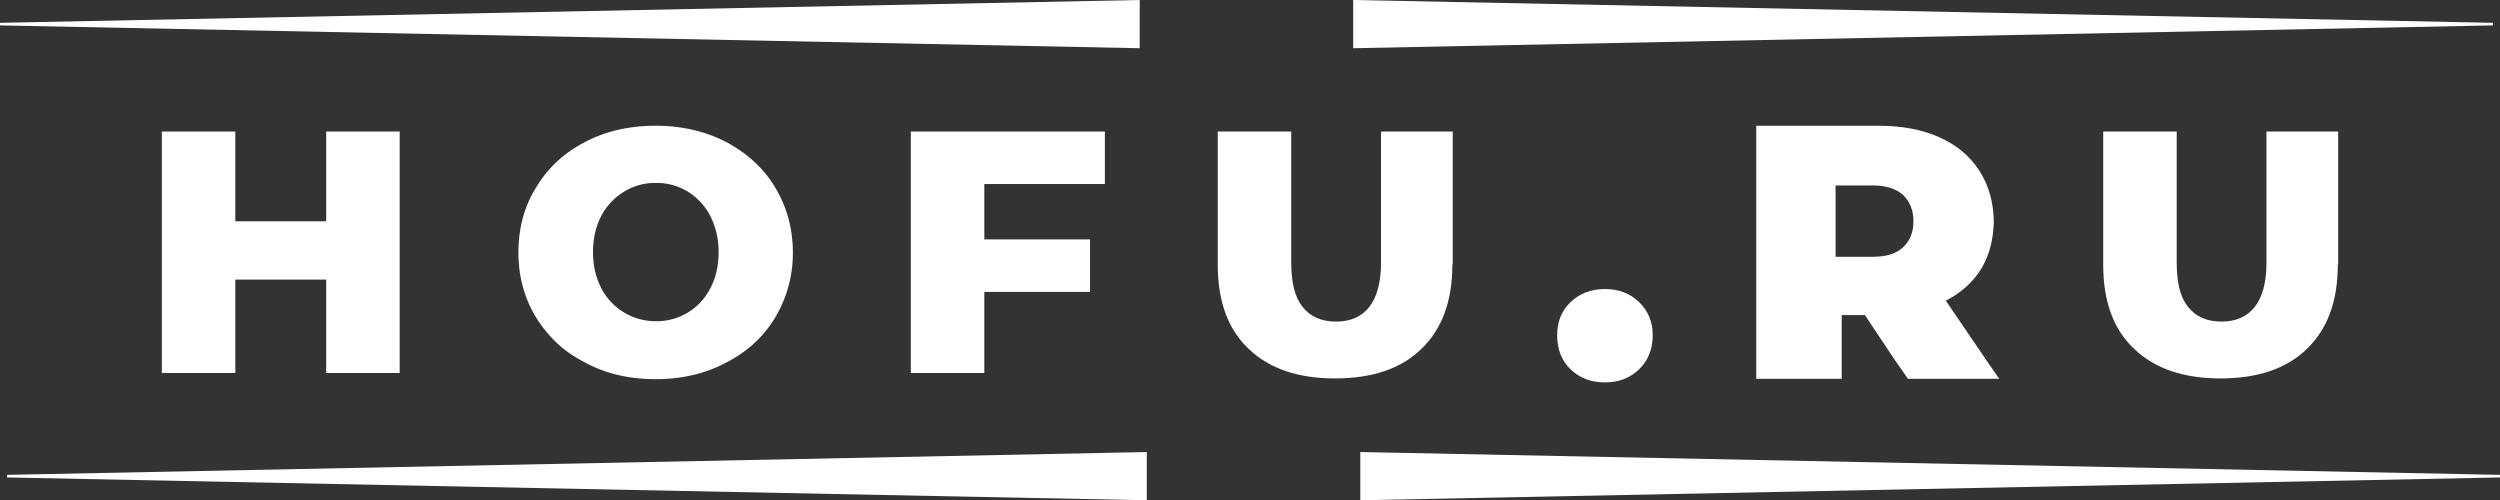
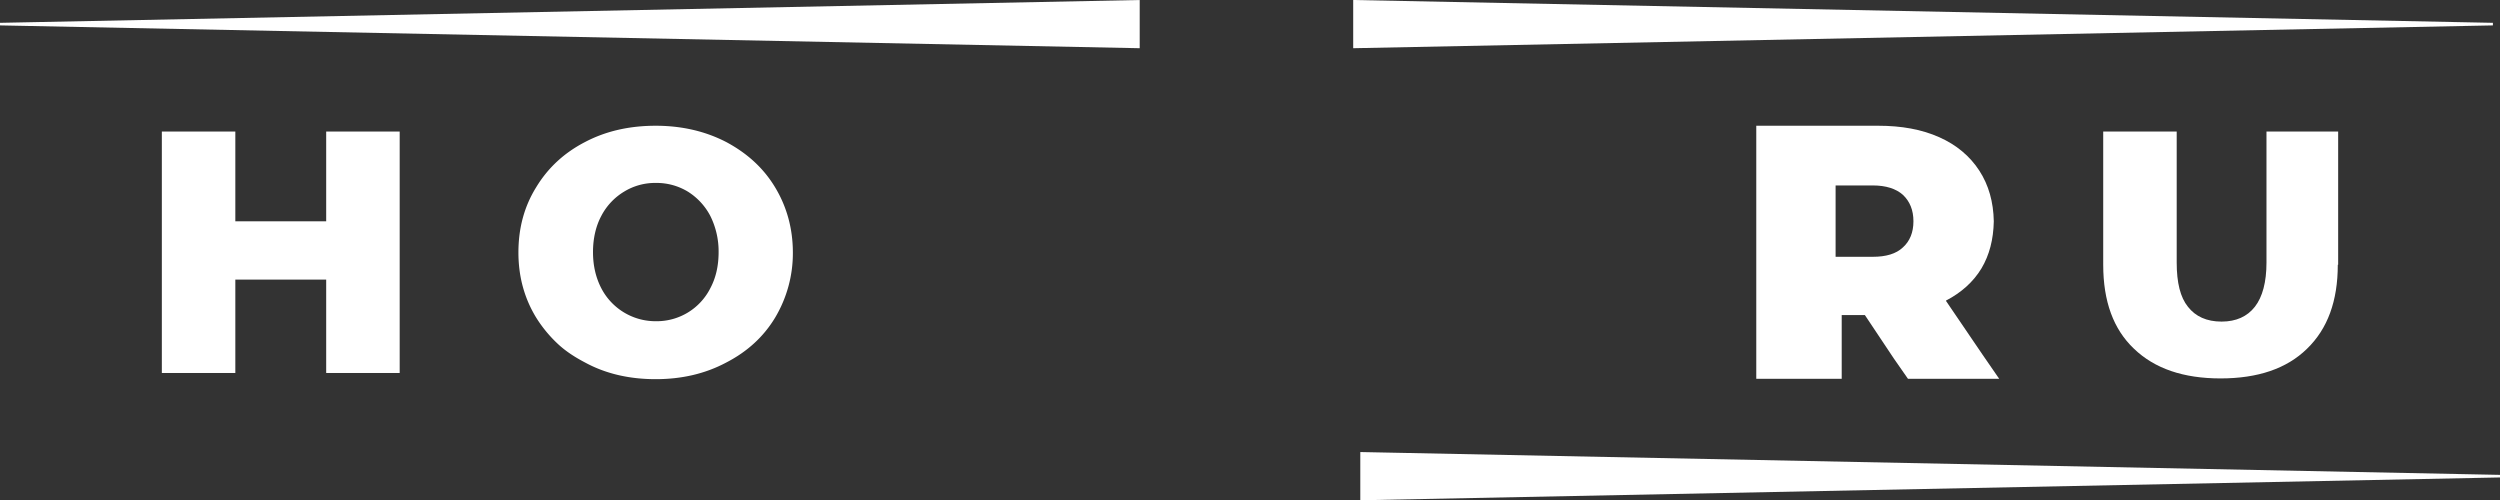
<svg xmlns="http://www.w3.org/2000/svg" viewBox="0 0 2733.06 546.9">
  <rect x="0" y="0" width="2733.06" height="546.9" fill="#333333" stroke="none" />
  <defs>
    <style>.cls-1{fill:#fff;}</style>
  </defs>
  <title>Asset 1</title>
  <g id="Layer_2" data-name="Layer 2">
    <g id="Layer_1-2" data-name="Layer 1">
      <polygon class="cls-1" points="2725.3 24.95 1479.35 0 1479.35 52.71 2725.3 27.77 2725.3 24.95" />
      <polygon class="cls-1" points="1245.95 0 0 24.95 0 27.77 1245.95 52.71 1245.95 0" />
      <polygon class="cls-1" points="1487.11 494.19 1487.11 546.9 2733.06 521.96 2733.06 519.14 1487.11 494.19" />
-       <polygon class="cls-1" points="7.76 521.96 1253.71 546.9 1253.71 494.19 7.76 519.14 7.76 521.96" />
      <polygon class="cls-1" points="436.94 407.76 356.6 407.76 356.6 305.66 257.27 305.66 257.27 407.76 176.93 407.76 176.93 143.8 257.27 143.8 257.27 241.94 356.6 241.94 356.6 143.8 436.94 143.8 436.94 407.76" />
      <path class="cls-1" d="M847.34,204.74c-12.66-21-30.47-37.2-53.42-49.47q-34.44-17.81-77.18-17.8-43.34,0-77.17,17.8c-23,11.88-40.76,28.5-53.42,49.47-13.06,21-19.4,44.72-19.4,71.24,0,26.12,6.34,49.86,19.4,71.23a142.43,142.43,0,0,0,23,28.1c8.71,8.31,19,15,30.47,21,22.56,12.26,48.28,18.2,77.17,18.2,28.5,0,54.22-5.94,77.18-18.2,23-11.88,40.76-28.1,53.42-49.08A137.35,137.35,0,0,0,866.78,276C866.73,249.46,860,225.72,847.34,204.74ZM776.5,315.16a65.56,65.56,0,0,1-59.36,36,66.77,66.77,0,0,1-59.76-36c-5.93-11.48-9.1-24.54-9.1-39.58s3.17-28.49,9.1-39.57a67.11,67.11,0,0,1,24.93-26.52,64.79,64.79,0,0,1,34.83-9.5,65.85,65.85,0,0,1,34.83,9.5A68.9,68.9,0,0,1,776.5,236a86.91,86.91,0,0,1,9.1,39.57C785.6,291,782.44,304.08,776.5,315.16Z" />
-       <polygon class="cls-1" points="1191.64 261.73 1191.64 319.12 1076.08 319.12 1076.08 407.76 995.74 407.76 995.74 143.8 1207.87 143.8 1207.87 201.18 1076.08 201.18 1076.08 261.73 1191.64 261.73" />
-       <path class="cls-1" d="M1587.73,289.43c0,39.58-11.08,70-33.64,91.82-22.16,21.76-53.82,32.45-94.58,32.45-40.37,0-72-10.69-94.59-32.45-22.55-21.37-33.63-51.85-33.63-91.82V143.8h80.33V287.06c0,22.16,4,38,12.27,48.28,8.31,10.69,20.58,16.23,36.81,16.23,15.83,0,28.09-5.54,36.4-16.23s12.67-26.91,12.67-48.28V143.8h78.36V289.43Z" />
      <path class="cls-1" d="M2555.73,289.43c0,39.58-11.08,70-33.64,91.82-22.16,21.76-53.82,32.45-94.58,32.45-40.37,0-72-10.69-94.59-32.45-22.55-21.37-33.64-51.85-33.64-91.82V143.8h80.34V287.06c0,22.16,4,38,12.27,48.28,8.31,10.69,20.58,16.23,36.81,16.23,15.83,0,28.09-5.54,36.4-16.23s12.67-26.91,12.67-48.28V143.8h78.36V289.43Z" />
-       <path id="path366792" class="cls-1" d="M1717,403.81c9.9,9.49,22.56,14.24,37.6,14.24s27.31-4.75,37.2-14.24,15-22.17,15-37.21-5.15-26.91-15-36.4S1769.64,316,1754.6,316s-27.7,4.75-37.6,14.25-14.64,21.37-14.64,36.4S1707.12,394.31,1717,403.81Z" />
      <path class="cls-1" d="M2167,387.18,2127.43,329v-.4c16.62-8.7,29.68-20.18,38.78-35.22,8.7-14.64,13.06-31.66,13.45-51.45-.39-21-5.54-39.57-15.83-55.4s-24.93-28.1-43.53-36.41c-19.39-8.71-41.55-12.66-67.28-12.66H1920V414.09h93.4V344.44h25.33l31.66,47.49,15.43,22.16h99.73Zm-86.67-116.74c-7.52,7.12-18.6,10.29-32.85,10.29h-40.76v-78h40.76c14.25,0,25.33,3.57,32.85,10.29,7.52,7.13,11.48,16.63,11.48,28.89s-4,21.8-11.49,28.53Z" />
    </g>
  </g>
</svg>